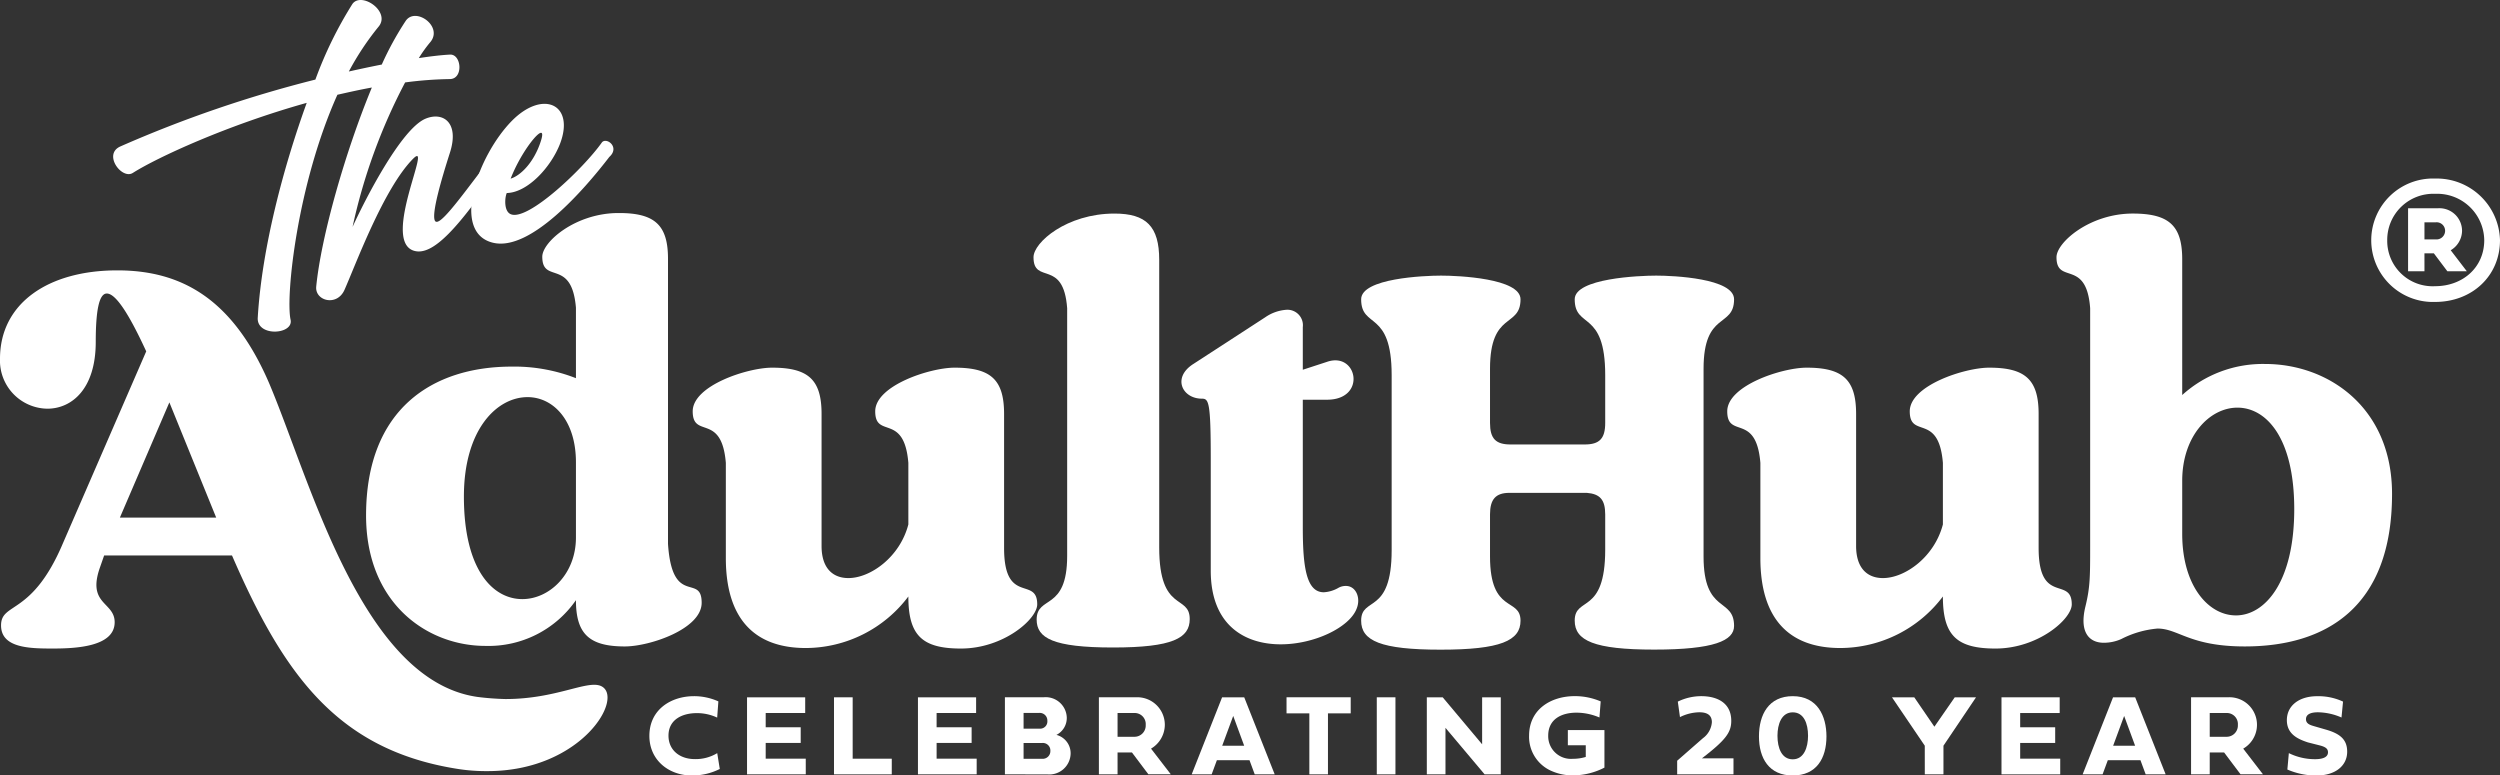
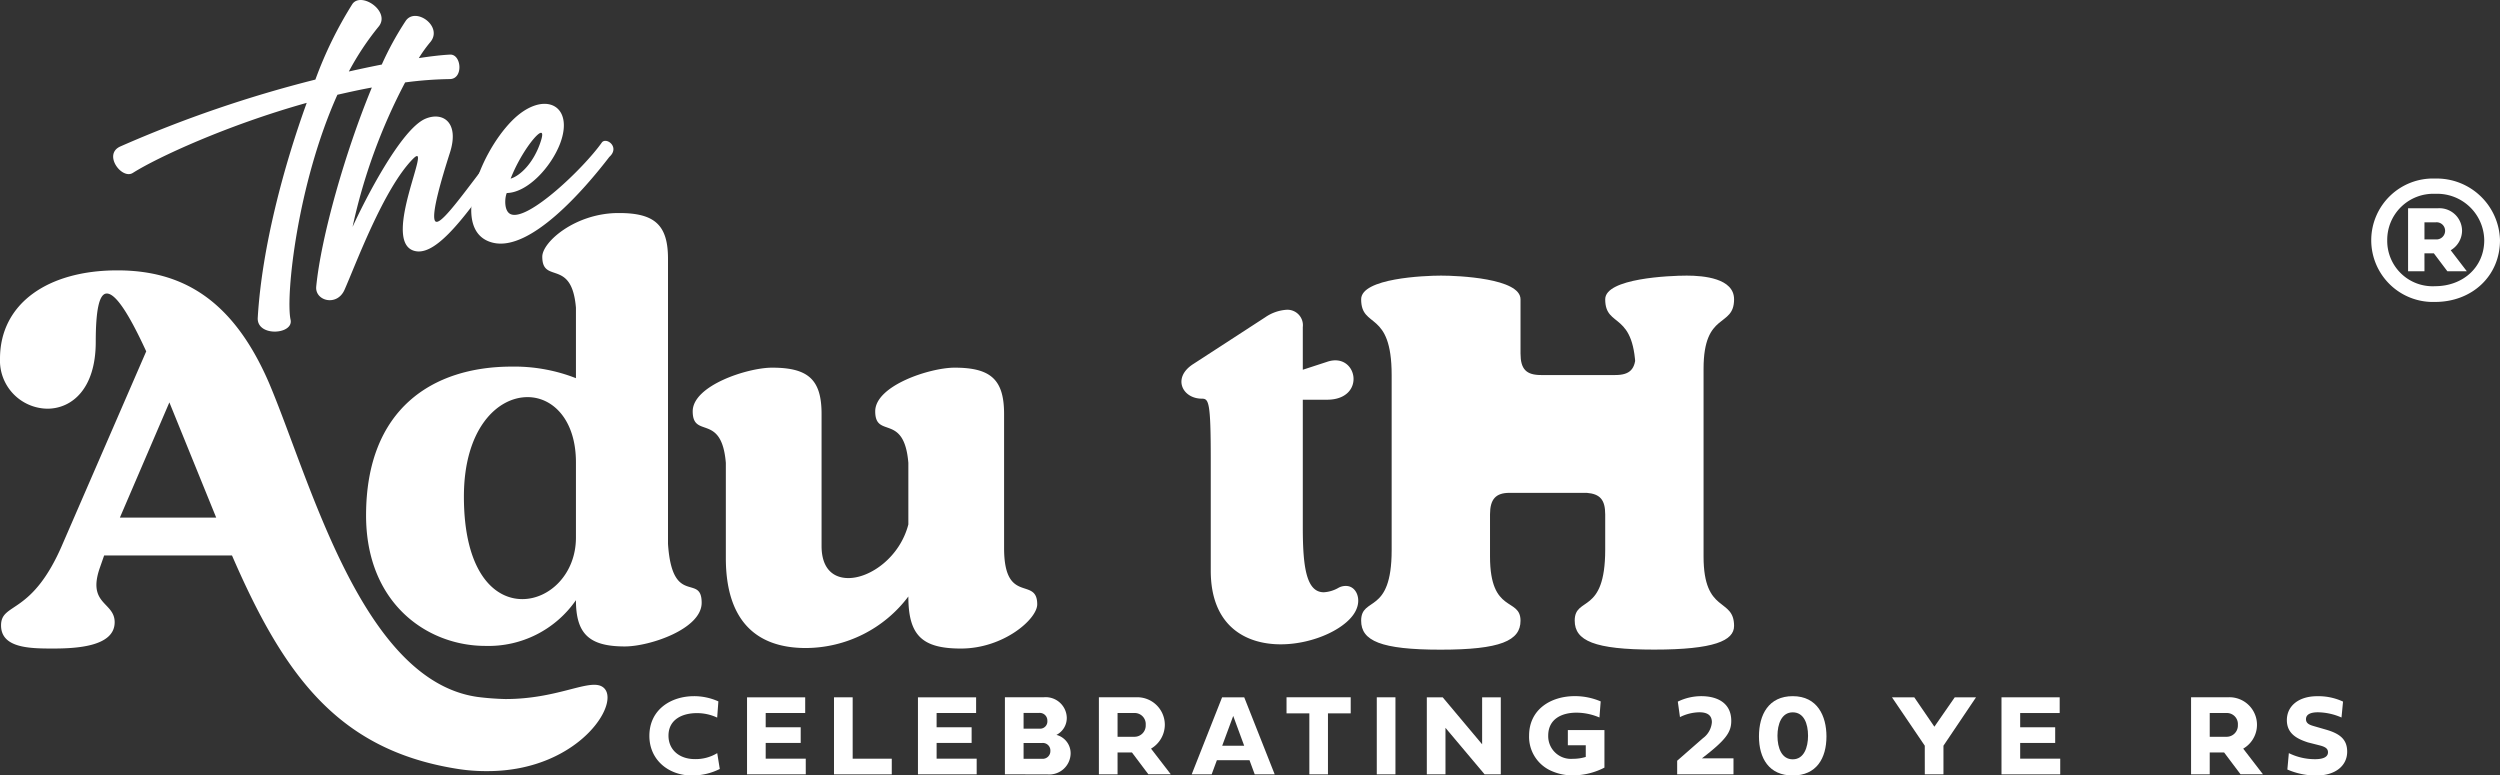
<svg xmlns="http://www.w3.org/2000/svg" id="Group_3595" data-name="Group 3595" width="310.696" height="96.377" viewBox="0 0 310.696 96.377">
  <rect x="0" y="0" width="310.696" height="96.377" fill="#333333" stroke="none" />
  <defs>
    <clipPath id="clip-path">
      <rect id="Rectangle_23" data-name="Rectangle 23" width="310.696" height="96.377" fill="#fff" />
    </clipPath>
  </defs>
  <g id="Group_3594" data-name="Group 3594" clip-path="url(#clip-path)">
    <path id="Path_34" data-name="Path 34" d="M60.6,106.655a22.573,22.573,0,0,1-4.053-.327c-14.642-2.42-21.31-11.7-27.716-26.475H12.943l-.523,1.5c-1.634,4.642,1.83,4.248,1.83,6.8,0,3.073-4.9,3.269-7.713,3.269-2.876,0-6.406-.066-6.406-2.876,0-2.942,3.857-1.112,7.713-10.264L18.172,54.49c-2.288-4.968-3.857-7.189-4.9-7.189-.98,0-1.373,2.221-1.373,6.014,0,5.882-3.007,8.3-6.014,8.3A5.975,5.975,0,0,1,0,55.406c0-6.864,5.949-10.982,14.577-10.982,7.975,0,14.316,3.529,18.827,13.923,5.1,11.963,11.5,37.065,25.951,39.091a33.333,33.333,0,0,0,3.464.261c6.276,0,10.067-2.353,11.832-1.634,3.072,1.308-2.288,10.591-14.054,10.591M26.867,75.147,21.049,60.831,14.9,75.147Z" transform="translate(0 -10.823)" fill="#fff" />
    <path id="Path_35" data-name="Path 35" d="M101.856,83.442c0,3.267-6.471,5.425-9.544,5.425-4.445,0-6.08-1.569-6.08-5.752A13.2,13.2,0,0,1,74.989,88.8c-7.256,0-14.839-5.295-14.839-16.211,0-13.27,8.3-18.5,18.107-18.5a20.991,20.991,0,0,1,7.975,1.438V46.77c-.523-6.21-4.183-2.876-4.183-6.341,0-1.83,4.118-5.425,9.478-5.425h.066c4.445,0,6.08,1.5,6.08,5.687V76.12c.523,7.91,4.183,3.595,4.183,7.322M86.232,65.988c0-5.295-2.876-8.106-6.014-8.106-3.792,0-7.91,3.988-7.91,12.354,0,9.218,3.661,12.748,7.257,12.748,3.4,0,6.667-3.138,6.667-7.648Z" transform="translate(-14.655 -8.528)" fill="#fff" />
    <path id="Path_36" data-name="Path 36" d="M156.635,89.828c0,1.83-4.183,5.491-9.479,5.491-4.837,0-6.536-1.634-6.536-6.471a16.008,16.008,0,0,1-12.747,6.406c-6.341,0-9.936-3.595-9.936-11.177V72.244c-.523-6.276-4.118-2.941-4.118-6.406,0-3.2,6.8-5.426,9.87-5.426,4.511,0,6.145,1.5,6.145,5.753V82.573c0,2.811,1.439,3.988,3.334,3.988,2.746,0,6.406-2.615,7.452-6.668V72.244c-.523-6.276-4.118-2.941-4.118-6.406,0-3.2,6.8-5.426,9.87-5.426,4.511,0,6.145,1.5,6.145,5.753V82.834c0,7.125,4.118,3.464,4.118,6.994" transform="translate(-27.731 -14.719)" fill="#fff" />
-     <path id="Path_37" data-name="Path 37" d="M189.232,85.489c0,2.353-2.092,3.53-9.544,3.53s-9.479-1.177-9.479-3.464c0-3.073,3.792-.981,3.792-7.91V46.857c-.458-6.21-4.183-2.876-4.183-6.341,0-1.83,4.118-5.425,10.066-5.425,3.922,0,5.556,1.569,5.556,5.753V76.6c0,8.172,3.792,5.753,3.792,8.89" transform="translate(-41.375 -8.549)" fill="#fff" />
    <path id="Path_38" data-name="Path 38" d="M214.567,85.224c1.242,0,1.9,1.5,1.308,2.876-.916,2.287-5.23,4.379-9.414,4.379-4.445,0-8.694-2.354-8.694-9.152V69.4c0-7.125-.262-7.452-1.111-7.452-2.419,0-3.726-2.615-1.046-4.315l8.955-5.817a5.262,5.262,0,0,1,2.615-.915,1.926,1.926,0,0,1,2.026,2.158v5.295l3.008-.981c3.79-1.308,4.968,4.706,0,4.706h-3.008V77.968c0,4.969.458,8.041,2.615,8.041a4.119,4.119,0,0,0,1.765-.523,1.84,1.84,0,0,1,.981-.262" transform="translate(-47.296 -12.403)" fill="#fff" />
-     <path id="Path_39" data-name="Path 39" d="M270,88.824c0,1.83-2.485,2.941-9.936,2.941s-9.87-1.111-9.87-3.6c0-3.072,3.791-.653,3.791-8.824V74.966c0-1.83-.654-2.55-2.287-2.681h-9.61c-1.7,0-2.419.784-2.419,2.681V80.2c0,7.19,3.791,5.033,3.791,7.974,0,2.485-2.483,3.6-9.936,3.6s-9.87-1.111-9.87-3.6c0-3.072,3.791-.653,3.791-8.759V57.642c0-8.171-3.791-5.686-3.791-9.413,0-2.615,7.844-2.942,9.936-2.942s9.87.328,9.87,2.942c0,3.595-3.791,1.438-3.791,8.629v6.733c0,1.961.719,2.681,2.55,2.681h9.217c1.83,0,2.549-.719,2.549-2.681V57.642c0-8.171-3.791-5.686-3.791-9.413,0-2.615,8.04-2.942,10.132-2.942S270,45.614,270,48.229c0,3.595-3.792,1.438-3.792,8.629V80.2c0,7.19,3.792,5.033,3.792,8.629" transform="translate(-54.492 -11.034)" fill="#fff" />
-     <path id="Path_40" data-name="Path 40" d="M326.622,89.828c0,1.83-4.183,5.491-9.479,5.491-4.837,0-6.537-1.634-6.537-6.471a16,16,0,0,1-12.746,6.406c-6.341,0-9.936-3.595-9.936-11.177V72.244c-.523-6.276-4.118-2.941-4.118-6.406,0-3.2,6.8-5.426,9.87-5.426,4.511,0,6.145,1.5,6.145,5.753V82.573c0,2.811,1.439,3.988,3.335,3.988,2.745,0,6.4-2.615,7.451-6.668V72.244c-.523-6.276-4.118-2.941-4.118-6.406,0-3.2,6.8-5.426,9.87-5.426,4.511,0,6.145,1.5,6.145,5.753V82.834c0,7.125,4.118,3.464,4.118,6.994" transform="translate(-69.147 -14.719)" fill="#fff" />
-     <path id="Path_41" data-name="Path 41" d="M363.854,53.784c7.779,0,15.753,5.361,15.753,16.147,0,14.185-8.3,18.957-18.3,18.957-6.864,0-8.237-2.223-10.851-2.223a12.141,12.141,0,0,0-4.51,1.308,5.354,5.354,0,0,1-2.157.458c-1.83,0-3.072-1.307-2.288-4.511.588-2.419.588-3.661.588-7.713V46.856c-.458-6.21-4.184-2.876-4.184-6.341,0-1.83,4.119-5.425,9.479-5.425,4.51,0,6.145,1.5,6.145,5.686V57.642a14.917,14.917,0,0,1,10.328-3.857m-3.661,31.247c3.6,0,7.256-4.118,7.256-13.205,0-8.955-3.53-12.616-7.06-12.616-3.464,0-6.863,3.53-6.863,9.087v6.6c0,6.471,3.267,10.132,6.667,10.132" transform="translate(-82.327 -8.549)" fill="#fff" />
+     <path id="Path_39" data-name="Path 39" d="M270,88.824c0,1.83-2.485,2.941-9.936,2.941s-9.87-1.111-9.87-3.6c0-3.072,3.791-.653,3.791-8.824V74.966c0-1.83-.654-2.55-2.287-2.681h-9.61c-1.7,0-2.419.784-2.419,2.681V80.2c0,7.19,3.791,5.033,3.791,7.974,0,2.485-2.483,3.6-9.936,3.6s-9.87-1.111-9.87-3.6c0-3.072,3.791-.653,3.791-8.759V57.642c0-8.171-3.791-5.686-3.791-9.413,0-2.615,7.844-2.942,9.936-2.942s9.87.328,9.87,2.942v6.733c0,1.961.719,2.681,2.55,2.681h9.217c1.83,0,2.549-.719,2.549-2.681V57.642c0-8.171-3.791-5.686-3.791-9.413,0-2.615,8.04-2.942,10.132-2.942S270,45.614,270,48.229c0,3.595-3.792,1.438-3.792,8.629V80.2c0,7.19,3.792,5.033,3.792,8.629" transform="translate(-54.492 -11.034)" fill="#fff" />
    <path id="Path_42" data-name="Path 42" d="M48.338.476c1.147-1.543,4.8,1,3.23,2.852a34.271,34.271,0,0,0-3.685,5.558c1.431-.321,2.8-.61,4.095-.865a38.283,38.283,0,0,1,2.975-5.43c1.231-1.8,4.75.744,3.007,2.7a16.835,16.835,0,0,0-1.38,1.93c1.555-.235,2.866-.385,3.87-.435,1.431-.084,1.7,3,.007,3.041a46.567,46.567,0,0,0-5.579.418A70.561,70.561,0,0,0,48.346,28.2c1.456-3.195,6-12.165,9.066-13.448,2.168-.906,4.248.469,3.027,4.247-1.106,3.457-2.235,7.39-1.888,8.364.391,1.1,2.863-2.325,6.388-6.97.453-.6,1.922.129,1.081,1.338-4.248,6.025-7.641,10.323-10.159,9.394C52,29.679,58.393,17.206,55.868,19.73c-3.673,3.7-7.163,13.237-8.532,16.309-.941,2.089-3.683,1.351-3.506-.428.6-6.149,3.587-16.694,6.913-24.734-1.442.259-2.852.576-4.283.9-5.009,11.167-6.445,25.059-5.819,27.946.421,1.866-4.226,2.181-4.078-.241.511-8.7,3.23-18.809,6.086-26.7-9.881,2.764-18.567,6.781-21.609,8.707-1.355.869-3.733-2.286-1.58-3.277A152.629,152.629,0,0,1,43.726,9.89,49.521,49.521,0,0,1,48.338.476" transform="translate(-4.53 0)" fill="#fff" />
    <path id="Path_43" data-name="Path 43" d="M93.664,21.859c.564-.7,2.283.584.927,1.8-3.131,4.078-9.817,11.792-14.464,10.662-5.277-1.274-1.9-10.855,2.39-15.185,3.822-3.836,7.789-2.043,5.967,2.835-1.13,2.965-4.058,6.122-6.638,6.173-.262.588-.371,2.268.493,2.631,2.127.913,9.053-5.7,11.325-8.913m-7.583-.172c.609-1.9-.548-.895-1.694.778a20.339,20.339,0,0,0-2.064,3.888c1.169-.339,2.888-1.942,3.758-4.666" transform="translate(-18.865 -4.156)" fill="#fff" />
    <path id="Path_44" data-name="Path 44" d="M112.255,114.388a7.378,7.378,0,0,1,3.019.649l-.148,2.016a5.894,5.894,0,0,0-2.532-.557c-1.791,0-3.519.783-3.519,2.8,0,1.791,1.389,2.913,3.265,2.913a5.157,5.157,0,0,0,2.792-.741l.318,1.968a7.609,7.609,0,0,1-3.469.811c-2.877,0-5.282-1.918-5.282-4.922,0-3.279,2.693-4.936,5.556-4.936" transform="translate(-25.996 -27.87)" fill="#fff" />
    <path id="Path_45" data-name="Path 45" d="M130.047,124.151h-7.3v-9.576h7.228v1.954h-4.909V118.3h4.351v1.947h-4.351V122.2h4.979Z" transform="translate(-29.907 -27.915)" fill="#fff" />
    <path id="Path_46" data-name="Path 46" d="M144.214,124.151h-7.179v-9.576h2.32v7.63h4.859Z" transform="translate(-33.387 -27.915)" fill="#fff" />
    <path id="Path_47" data-name="Path 47" d="M158.129,124.151h-7.3v-9.576h7.228v1.954h-4.909V118.3H157.5v1.947h-4.351V122.2h4.979Z" transform="translate(-36.748 -27.915)" fill="#fff" />
    <path id="Path_48" data-name="Path 48" d="M165.118,124.15v-9.576h4.788a2.62,2.62,0,0,1,2.9,2.5,2.359,2.359,0,0,1-1.284,2.172,2.359,2.359,0,0,1,1.763,2.292,2.653,2.653,0,0,1-2.92,2.616Zm2.32-7.636v1.96h2.017a.9.9,0,0,0,.938-.98.944.944,0,0,0-1.009-.979Zm0,3.737v1.967h2.32a.95.95,0,0,0,1.009-.973.937.937,0,0,0-1.009-.994Z" transform="translate(-40.229 -27.915)" fill="#fff" />
    <path id="Path_49" data-name="Path 49" d="M182.881,124.15h-2.32v-9.576h4.548A3.429,3.429,0,0,1,188.755,118a3.465,3.465,0,0,1-1.714,2.954l2.454,3.187h-2.786l-2.038-2.708h-1.791Zm0-7.623v2.954h2.066A1.4,1.4,0,0,0,186.379,118a1.373,1.373,0,0,0-1.432-1.473Z" transform="translate(-43.992 -27.915)" fill="#fff" />
    <path id="Path_50" data-name="Path 50" d="M198.939,122.395l-.649,1.756h-2.482l3.78-9.576h2.75l3.787,9.576h-2.482l-.649-1.756Zm3.392-1.805-1.361-3.7-1.368,3.7Z" transform="translate(-47.707 -27.915)" fill="#fff" />
    <path id="Path_51" data-name="Path 51" d="M214.226,116.57h-2.835v-2h7.975v2h-2.827v7.58h-2.313Z" transform="translate(-51.503 -27.915)" fill="#fff" />
    <rect id="Rectangle_22" data-name="Rectangle 22" width="2.32" height="9.576" transform="translate(171.104 86.659)" fill="#fff" />
    <path id="Path_52" data-name="Path 52" d="M236.763,124.151h-2.32v-9.576h1.974l4.9,5.839v-5.839h2.32v9.576h-2.01l-4.866-5.782Z" transform="translate(-57.12 -27.915)" fill="#fff" />
    <path id="Path_53" data-name="Path 53" d="M258.291,120.487h-2.228V118.6h4.548v4.668a8.654,8.654,0,0,1-3.808.966,6.5,6.5,0,0,1-2.94-.627,4.622,4.622,0,0,1-2.616-4.308c0-3.3,2.743-4.916,5.683-4.916a8.193,8.193,0,0,1,3.215.656l-.155,2a7.286,7.286,0,0,0-2.855-.6c-1.841,0-3.512.79-3.512,2.857a2.821,2.821,0,0,0,3.067,2.876,5.345,5.345,0,0,0,1.6-.232Z" transform="translate(-61.214 -27.87)" fill="#fff" />
    <path id="Path_54" data-name="Path 54" d="M282.576,122.117v1.988h-7v-1.692l3.2-2.8a2.71,2.71,0,0,0,1.114-1.988c0-.995-.748-1.234-1.565-1.234a5.572,5.572,0,0,0-2.4.6l-.268-1.925a6.653,6.653,0,0,1,2.92-.678c1.911,0,3.722.79,3.722,3.068,0,1.425-.669,2.376-3.652,4.661Z" transform="translate(-67.141 -27.87)" fill="#fff" />
    <path id="Path_55" data-name="Path 55" d="M293.219,114.388c3.067,0,4.188,2.469,4.188,5,0,2.715-1.234,4.859-4.188,4.859s-4.2-2.144-4.2-4.859,1.213-5,4.2-5m0,7.849c1.4,0,1.9-1.5,1.9-2.926,0-1.537-.529-2.913-1.9-2.913-1.4,0-1.9,1.481-1.9,2.913,0,1.537.535,2.926,1.9,2.926" transform="translate(-70.418 -27.87)" fill="#fff" />
    <path id="Path_56" data-name="Path 56" d="M314.949,120.59l-4.077-6.015h2.771l2.5,3.653,2.532-3.653h2.644l-4.048,6.015v3.561h-2.319Z" transform="translate(-75.741 -27.915)" fill="#fff" />
    <path id="Path_57" data-name="Path 57" d="M336.168,124.151h-7.3v-9.576H336.1v1.954H331.19V118.3h4.351v1.947H331.19V122.2h4.978Z" transform="translate(-80.126 -27.915)" fill="#fff" />
-     <path id="Path_58" data-name="Path 58" d="M345.328,122.395l-.649,1.756H342.2l3.78-9.576h2.75l3.787,9.576h-2.483l-.648-1.756Zm3.392-1.805-1.361-3.7-1.367,3.7Z" transform="translate(-83.373 -27.915)" fill="#fff" />
    <path id="Path_59" data-name="Path 59" d="M362.336,124.15h-2.32v-9.576h4.548a3.423,3.423,0,0,1,1.932,6.381l2.454,3.187h-2.786l-2.038-2.708h-1.791Zm0-7.623v2.954H364.4A1.4,1.4,0,0,0,365.833,118a1.373,1.373,0,0,0-1.432-1.473Z" transform="translate(-87.714 -27.915)" fill="#fff" />
    <path id="Path_60" data-name="Path 60" d="M382.739,115.058l-.191,1.982a7.5,7.5,0,0,0-2.933-.648c-.818,0-1.481.211-1.481.859,0,.593.563.741,1.114.9l1.367.395c1.763.508,2.638,1.234,2.638,2.743,0,1.756-1.481,2.962-3.815,2.962a8.951,8.951,0,0,1-3.618-.747l.184-2.038a7.293,7.293,0,0,0,3.271.754c.867,0,1.594-.211,1.594-.853,0-.444-.3-.67-1-.853l-1.495-.38c-1.277-.417-2.616-1.044-2.616-2.764,0-1.784,1.495-2.976,3.758-2.976a7.233,7.233,0,0,1,3.223.67" transform="translate(-91.55 -27.87)" fill="#fff" />
    <path id="Path_61" data-name="Path 61" d="M397.571,29.338a7.866,7.866,0,0,1,8.052,7.652c0,4.509-3.529,7.682-8.052,7.682a7.672,7.672,0,1,1,0-15.334m0,13.377c3.366,0,6.095-2.283,6.095-5.725a5.849,5.849,0,0,0-6.095-5.754,5.726,5.726,0,0,0-5.962,5.754,5.641,5.641,0,0,0,5.962,5.725m-1.335-1.854H394.2v-7.83h3.708a2.813,2.813,0,0,1,3,2.8,2.849,2.849,0,0,1-1.409,2.417l2,2.61h-2.417l-1.676-2.224h-1.172Zm0-6.08V36.9h1.394a1.074,1.074,0,0,0,1.172-1.068,1.055,1.055,0,0,0-1.172-1.053Z" transform="translate(-94.928 -7.148)" fill="#fff" />
  </g>
</svg>